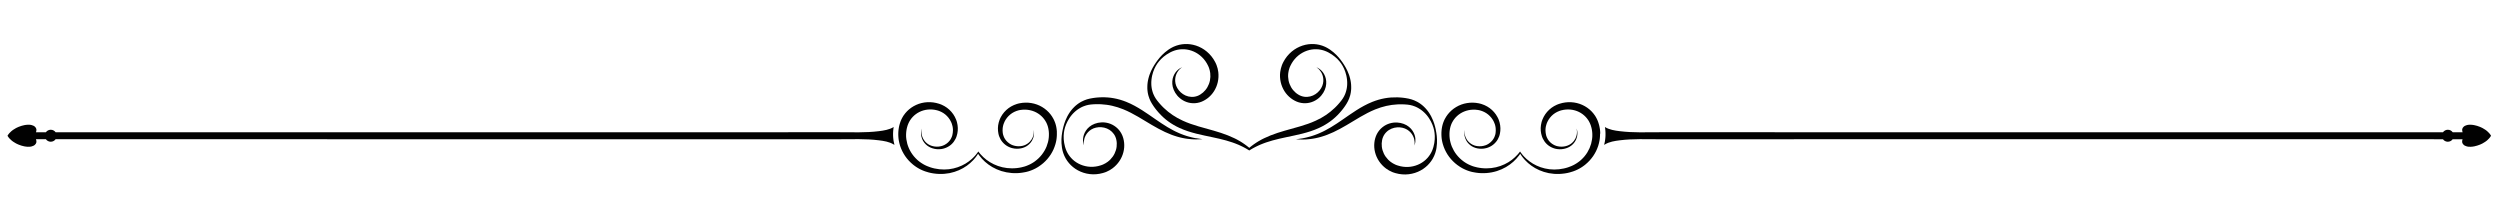
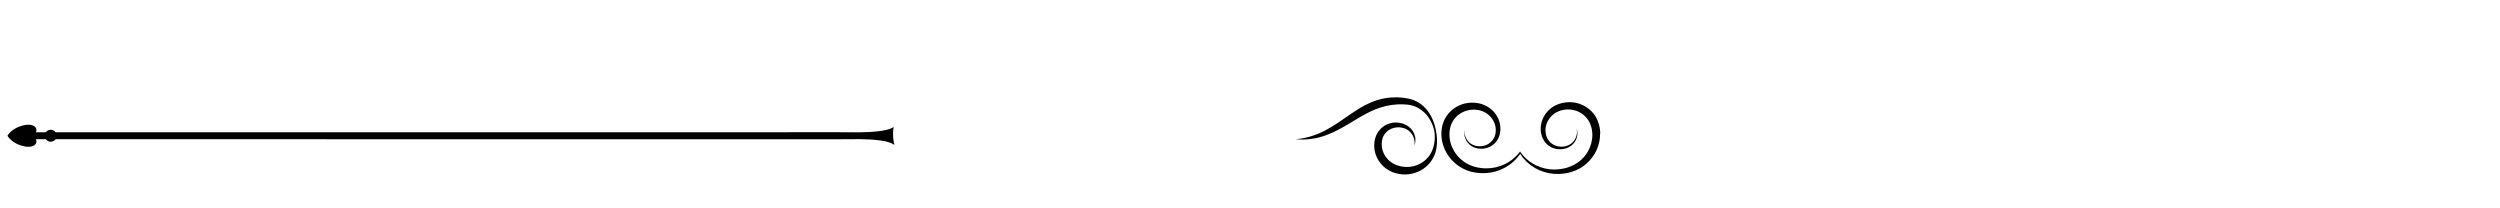
<svg xmlns="http://www.w3.org/2000/svg" id="Layer_1" viewBox="0 0 1200 100">
  <defs>
    <style>      .st0 {        fill: #010101;      }    </style>
  </defs>
-   <path class="st0" d="M574.03,66.36c-1.02-.19-2.26-.46-3.66-.87-.17-.05-.35-.11-.53-.16-.18-.06-.36-.11-.55-.17-.37-.12-.75-.25-1.14-.39-.39-.14-.78-.29-1.19-.45-.2-.08-.4-.17-.61-.25-.1-.04-.21-.09-.31-.13-.1-.05-.21-.09-.31-.14-.42-.18-.84-.38-1.27-.58-.21-.11-.43-.21-.65-.32-.22-.11-.44-.22-.66-.34-.88-.46-1.78-.96-2.7-1.51-1.84-1.1-3.75-2.38-5.77-3.77-2.01-1.39-4.13-2.9-6.45-4.37-1.16-.73-2.36-1.46-3.63-2.14-.63-.34-1.28-.67-1.95-.99-.67-.31-1.34-.62-2.04-.89-.98-.39-1.97-.74-2.97-1.03-1-.29-2.01-.53-3.02-.71-1.01-.19-2.01-.31-3-.38-.99-.08-1.98-.09-2.94-.07-.24,0-.48.02-.72.02-.24.02-.47.03-.71.05-.12,0-.24.02-.35.02-.12.01-.23.02-.35.03-.23.02-.47.05-.7.07-.23.03-.46.06-.69.09-.23.03-.45.06-.68.1-.45.08-.88.14-1.36.25-.93.18-1.81.48-2.65.82-.41.19-.83.36-1.21.57-.1.05-.19.1-.29.15-.1.05-.19.1-.29.16-.18.11-.37.23-.55.34-.09.06-.18.11-.27.17-.09.06-.17.12-.26.18-.17.12-.34.24-.51.37-.16.13-.32.26-.48.39-.08.06-.16.13-.24.19-.07.07-.15.14-.22.2-.15.14-.3.27-.44.41-.14.14-.28.28-.41.42-.07.07-.14.14-.2.21-.07.07-.13.14-.2.21-.13.14-.25.29-.37.43-.06.07-.12.14-.18.21-.06.07-.11.15-.17.22-.11.15-.22.29-.34.44-.06.07-.11.15-.16.22-.05.07-.1.15-.15.22-.1.15-.2.29-.3.44-.18.3-.37.59-.54.88-.08.15-.16.3-.24.44-.04.07-.08.15-.12.22-.04.07-.08.14-.11.22-.59,1.16-1.03,2.28-1.37,3.33-.33,1.04-.57,2.01-.75,2.86-.17.86-.36,1.83-.48,2.92-.11,1.09-.17,2.29-.1,3.59.03.65.1,1.32.21,2.02.01.09.02.17.04.26.02.09.03.17.05.26.03.18.07.35.1.53l.03.13.03.13c.02.09.04.18.07.27.05.18.09.37.15.55.06.18.11.37.17.55.07.18.13.37.2.55.06.19.15.37.22.55.08.18.15.37.25.55.34.74.77,1.46,1.26,2.16.5.7,1.07,1.38,1.71,2.01.65.63,1.37,1.22,2.15,1.75,1.57,1.05,3.41,1.86,5.4,2.29,1,.22,2.03.34,3.08.36,1.05.02,2.12-.07,3.18-.26.53-.1,1.06-.22,1.58-.37.26-.07.53-.16.8-.25.13-.04.26-.09.4-.14.13-.05.26-.1.4-.15,1.05-.43,2.05-1,2.98-1.68,1.32-.98,2.45-2.17,3.34-3.5.9-1.33,1.54-2.79,1.92-4.3.39-1.5.49-3.05.34-4.54-.07-.74-.22-1.47-.41-2.17-.09-.35-.21-.7-.35-1.05-.13-.35-.29-.68-.46-1.01-.67-1.3-1.61-2.41-2.68-3.26-1.07-.85-2.26-1.46-3.46-1.82-.6-.18-1.21-.3-1.8-.37-.6-.07-1.18-.09-1.75-.06-.57.03-1.12.1-1.65.21-.53.12-1.04.26-1.52.44-.98.36-1.85.86-2.56,1.45-.36.29-.68.6-.97.92-.29.32-.54.65-.76.99-.22.34-.41.67-.57,1-.16.33-.29.66-.39.98-.21.64-.32,1.24-.37,1.79-.05.54-.03,1.02.02,1.44.01.1.03.2.04.3.01.09.03.18.05.27.03.17.07.32.1.46.07.27.14.47.19.6.05.13.07.2.07.2,0,0-.01-.07-.03-.21-.02-.14-.05-.35-.07-.62,0-.14-.02-.29-.01-.46,0-.08,0-.17,0-.26,0-.09,0-.19.02-.28.03-.39.1-.84.22-1.33.13-.49.32-1.01.6-1.54.14-.27.3-.53.48-.8.18-.27.39-.53.62-.78.92-1.02,2.26-1.9,3.88-2.25.41-.1.84-.16,1.27-.2.44-.04.88-.04,1.33,0,.9.06,1.81.27,2.68.63.87.36,1.69.89,2.39,1.57.7.68,1.28,1.5,1.67,2.42.1.23.19.47.26.71.07.24.14.49.19.76.11.53.19,1.06.2,1.61.04,1.09-.08,2.21-.41,3.29-.32,1.08-.82,2.14-1.5,3.1-.68.96-1.51,1.83-2.48,2.54-.68.5-1.41.92-2.18,1.26l-.29.12c-.1.04-.19.08-.29.11-.2.07-.39.15-.59.2-.41.13-.82.24-1.23.34-.83.19-1.66.3-2.48.34-.83.04-1.65,0-2.45-.11-3.21-.43-6.09-2-8.02-4.16-.49-.54-.92-1.1-1.3-1.69-.1-.14-.18-.3-.27-.44-.09-.15-.18-.3-.25-.45-.08-.15-.16-.3-.23-.45-.07-.15-.14-.31-.21-.46-.07-.15-.13-.31-.19-.46-.03-.08-.06-.15-.09-.23l-.04-.12-.04-.12c-.05-.16-.1-.31-.15-.47-.03-.08-.05-.16-.08-.23-.03-.08-.04-.16-.07-.23-.17-.62-.31-1.24-.41-1.84-.2-1.2-.27-2.34-.24-3.39.03-1.04.16-1.99.33-2.82.18-.83.45-1.74.85-2.71.39-.97.92-1.98,1.59-3,.04-.06.08-.13.13-.19.04-.06.09-.13.13-.19.09-.13.18-.25.27-.38.19-.25.39-.5.59-.75.11-.12.21-.24.32-.36.05-.06.11-.12.16-.18.05-.06.11-.12.17-.18.12-.12.23-.24.35-.35.06-.06.12-.12.18-.18.06-.06.13-.11.19-.17.13-.11.25-.23.38-.34.06-.06.13-.11.2-.17.07-.05.13-.11.2-.16.14-.11.27-.22.41-.32.14-.1.29-.2.43-.3.07-.05.14-.1.22-.15.08-.05.15-.09.23-.14.15-.09.3-.19.45-.28.16-.09.31-.17.47-.26.08-.04.16-.09.24-.13.08-.05.16-.08.25-.12.16-.08.33-.15.5-.23.08-.04.17-.07.25-.1.09-.03.17-.07.26-.1.34-.14.7-.24,1.05-.36.72-.19,1.46-.36,2.23-.43.37-.05.8-.07,1.21-.1.21-.02.42-.02.63-.03.21,0,.42-.01.63-.02.21,0,.42,0,.64,0,.11,0,.21,0,.32,0,.11,0,.21,0,.32,0,.21,0,.43,0,.64.01.21.01.43.02.65.03.86.05,1.74.12,2.61.25.87.12,1.75.27,2.63.48.88.2,1.76.44,2.64.72.88.28,1.76.6,2.64.95.63.25,1.24.52,1.85.8.61.29,1.21.57,1.8.88,1.19.61,2.35,1.25,3.49,1.91,2.27,1.32,4.47,2.69,6.61,3.95,2.15,1.26,4.25,2.41,6.29,3.36,1.02.47,2.02.9,3,1.27.25.09.49.19.73.27.24.08.48.17.72.25.48.15.94.31,1.41.44.11.03.23.07.34.1.11.03.23.06.34.09.23.06.45.12.67.18.44.11.87.21,1.3.29.42.09.83.16,1.23.23.2.04.4.06.59.09.19.03.38.06.57.08,1.5.19,2.8.26,3.86.27,1.06,0,1.87-.03,2.42-.07.55-.04.84-.07.84-.07,0,0-.29-.03-.84-.1-.55-.07-1.35-.18-2.37-.36Z" />
-   <path class="st0" d="M507.31,63.48c-.01-.21-.02-.42-.04-.62-.02-.21-.04-.41-.06-.62-.01-.1-.02-.2-.03-.3,0-.1-.03-.2-.05-.3-.03-.2-.07-.4-.1-.6-.01-.1-.04-.2-.06-.3-.02-.1-.04-.2-.07-.3-.02-.1-.04-.2-.07-.3-.03-.1-.05-.2-.08-.29-.03-.1-.05-.19-.08-.29l-.04-.14-.05-.14c-.06-.19-.13-.38-.2-.57-.07-.19-.15-.38-.23-.57l-.06-.14s-.04-.09-.06-.14c-.04-.09-.09-.19-.13-.28-.04-.09-.09-.19-.13-.28-.05-.09-.1-.18-.15-.28-.39-.74-.85-1.47-1.39-2.15-1.07-1.36-2.44-2.57-4.01-3.51-1.57-.94-3.34-1.58-5.2-1.89-1.85-.31-3.78-.26-5.63.11-.23.05-.46.1-.69.16-.23.06-.47.13-.7.2-.46.15-.92.31-1.36.51-.89.39-1.73.87-2.51,1.44-.77.57-1.48,1.23-2.11,1.95-.63.72-1.16,1.51-1.61,2.34-.12.2-.21.42-.31.63-.05.1-.09.22-.14.32-.05.11-.09.22-.14.32-.17.44-.32.88-.43,1.33-.24.9-.38,1.82-.39,2.73-.02.91.07,1.81.25,2.68.04.22.1.44.16.65.03.11.07.22.1.32l.05.16.06.16c.15.42.34.82.55,1.21.05.1.11.19.16.29.05.1.12.18.17.28.11.19.25.36.37.53.07.09.13.17.2.25l.1.12.11.12c.07.08.14.16.21.24.07.08.15.15.22.23.07.08.15.15.23.22.08.07.15.14.23.21.16.13.32.27.48.39.16.13.33.24.5.35.08.06.17.11.26.16.09.05.17.11.26.15.09.05.18.09.26.14.09.05.18.09.27.13.18.09.36.16.54.24.09.04.18.07.27.1.09.03.18.07.27.1.18.06.37.12.55.16.74.19,1.47.29,2.19.3.72.01,1.41-.06,2.07-.19.33-.07.65-.15.96-.25.31-.1.61-.22.89-.35.29-.13.56-.28.81-.43.25-.16.5-.33.72-.51.45-.36.85-.74,1.18-1.15.66-.81,1.09-1.66,1.34-2.43.25-.78.33-1.47.34-2.03,0-.14,0-.27,0-.4,0-.12-.01-.24-.02-.35-.01-.11-.02-.2-.03-.3-.01-.09-.03-.17-.04-.24-.01-.07-.02-.14-.04-.19-.01-.05-.02-.1-.03-.14-.02-.07-.02-.11-.02-.11,0,0,0,.04.01.11,0,.04.01.08.02.14,0,.06.01.12.02.19,0,.07,0,.15.02.24,0,.09,0,.19,0,.29,0,.11,0,.22,0,.34,0,.12-.02.25-.03.39-.06.54-.21,1.21-.51,1.92-.31.71-.78,1.46-1.46,2.15-.34.34-.73.66-1.17.95-.22.14-.45.27-.69.4-.24.12-.49.23-.76.32-.26.1-.53.17-.81.24-.28.06-.57.11-.87.14-.59.07-1.21.08-1.83.01-.62-.06-1.25-.2-1.86-.41-.15-.05-.3-.11-.45-.17-.08-.03-.15-.07-.22-.1-.07-.04-.15-.07-.22-.11-.15-.08-.29-.15-.43-.24-.07-.04-.14-.08-.21-.13-.07-.05-.14-.09-.21-.14-1.1-.74-2.04-1.8-2.6-3.06-.14-.32-.26-.64-.35-.98l-.04-.13-.03-.13c-.02-.08-.04-.17-.06-.26-.02-.09-.03-.17-.05-.26,0-.04-.02-.09-.02-.13l-.02-.13c-.1-.72-.11-1.45-.04-2.17,0-.09.02-.18.03-.27l.04-.27.05-.27c.02-.09.03-.18.05-.27.04-.18.08-.36.13-.54l.08-.27c.03-.09.06-.18.09-.26.12-.35.26-.69.42-1.03.04-.08.08-.17.13-.25.04-.08.08-.17.13-.25.09-.16.18-.33.28-.48.4-.63.86-1.22,1.38-1.75.53-.53,1.11-1,1.73-1.41.63-.4,1.29-.73,1.99-.99.34-.13.7-.23,1.05-.33.18-.04.36-.08.54-.12.19-.03.37-.06.56-.09,1.49-.22,2.99-.17,4.41.13,1.42.3,2.75.85,3.9,1.59,1.16.74,2.14,1.67,2.91,2.69.39.51.72,1.05,1,1.59.04.07.07.14.11.2.03.07.06.14.09.21.03.07.06.14.09.21.02.03.03.07.05.1l.04.11c.06.14.11.28.17.42.05.14.09.28.14.42l.04.1.03.11c.02.07.04.14.06.22.02.07.04.14.06.22.02.07.03.15.05.22.02.07.03.15.05.22.02.07.04.15.05.23.03.16.05.31.08.47.01.08.03.16.04.24,0,.08.02.16.03.24.02.16.04.32.06.48.01.16.02.33.03.49,0,.08.02.16.02.25,0,.08,0,.17,0,.25,0,.17.01.33,0,.5,0,.17,0,.34-.01.51,0,.17-.02.34-.03.51,0,.09-.01.17-.02.26v.13s-.02.09-.03.13c-.02.17-.04.34-.06.52,0,.09-.03.17-.04.26l-.05.26c-.01.09-.03.17-.04.26-.02.09-.04.17-.06.26-.04.17-.08.34-.12.52-.18.69-.4,1.38-.67,2.06-.28.68-.61,1.34-.98,1.99-.38.65-.81,1.27-1.27,1.88-.47.6-.99,1.17-1.54,1.71-.56.54-1.16,1.03-1.78,1.5l-.48.34c-.08.06-.16.11-.25.16l-.25.16c-.08.05-.16.11-.25.16l-.25.14-.26.15c-.09.05-.17.1-.26.14l-.52.27c-.09.05-.18.08-.27.12l-.54.24-.27.11-.27.11c-.09.03-.18.08-.27.11-.19.06-.37.13-.56.19l-.14.05-.14.04-.28.08c-.37.12-.77.2-1.15.29-.1.02-.19.05-.29.07l-.29.05c-.19.04-.39.07-.58.11-.1.02-.2.03-.29.04l-.29.04c-.2.03-.39.06-.59.08-.78.08-1.57.13-2.34.12-1.55,0-3.09-.18-4.55-.52-1.46-.34-2.84-.83-4.12-1.44-1.28-.61-2.44-1.33-3.48-2.11-1.04-.79-1.94-1.64-2.71-2.5-.1-.11-.19-.21-.29-.32-.09-.11-.18-.22-.27-.33-.09-.11-.18-.22-.26-.32-.04-.05-.09-.1-.13-.16,0,0,0,0,0,0-.04-.05-.08-.11-.12-.16-.06-.08-.11-.16-.17-.23-.14.21-.29.42-.45.64-.17.23-.34.46-.53.69-.16.19-.32.38-.48.58-.17.19-.35.38-.53.58-.05.05-.09.1-.14.15s-.1.1-.15.14c-.1.1-.2.19-.3.29-.1.1-.2.2-.3.3-.11.09-.21.19-.32.29-.87.77-1.86,1.52-2.98,2.18-1.12.67-2.36,1.25-3.69,1.71-1.34.46-2.77.8-4.25.97-1.49.17-3.03.18-4.58.01-.77-.08-1.55-.22-2.32-.38-.19-.04-.38-.1-.57-.14l-.29-.07c-.1-.03-.19-.05-.29-.08-.19-.06-.38-.12-.57-.17l-.28-.09c-.1-.03-.19-.07-.28-.1-.37-.14-.75-.26-1.11-.42l-.27-.11-.14-.06-.13-.06c-.18-.08-.35-.17-.53-.25-.09-.04-.17-.09-.26-.13l-.26-.14-.26-.14-.25-.15-.25-.15c-.08-.05-.17-.1-.25-.15l-.49-.32c-.08-.05-.16-.11-.24-.17l-.24-.17-.24-.17c-.08-.06-.15-.12-.23-.18l-.23-.18c-.07-.06-.15-.12-.23-.19l-.44-.39c-.57-.53-1.11-1.09-1.6-1.68-.49-.6-.94-1.22-1.34-1.87-.4-.65-.75-1.32-1.05-2.01-.3-.69-.55-1.39-.75-2.09-.19-.71-.34-1.41-.44-2.12-.02-.18-.04-.35-.06-.53,0-.09-.02-.18-.03-.26,0-.09-.01-.18-.02-.26,0-.09-.01-.17-.02-.26,0-.09-.01-.17-.01-.26,0-.17,0-.35,0-.52,0-.04,0-.09,0-.13v-.13c0-.09.01-.17.01-.26,0-.17,0-.34.03-.51.01-.17.03-.34.04-.5.02-.17.04-.33.07-.5.01-.08.02-.17.03-.25.01-.08.03-.16.04-.24.03-.16.06-.32.09-.48.03-.16.08-.32.11-.47.02-.08.04-.16.06-.24.02-.08.04-.15.07-.23.04-.15.09-.31.13-.46.02-.08.05-.15.07-.22.03-.07.05-.14.08-.22.03-.07.05-.14.08-.21.03-.07.06-.14.09-.21.03-.07.06-.14.08-.21l.04-.1.05-.1c.06-.13.12-.27.19-.4.07-.13.14-.26.21-.4l.05-.1s.04-.06.06-.1c.04-.06.08-.13.12-.2.04-.07.08-.13.12-.2.04-.06.09-.13.13-.19.34-.51.72-1.01,1.17-1.47.88-.93,1.96-1.74,3.19-2.35,1.23-.61,2.61-1.01,4.06-1.15,1.44-.14,2.94-.02,4.4.36.18.05.36.1.54.16.17.06.35.12.52.18.34.13.68.27,1.01.44.66.33,1.29.73,1.86,1.2.58.47,1.1,1.01,1.56,1.59.47.58.86,1.23,1.18,1.9.09.17.15.34.23.51.04.08.07.17.1.26.03.09.07.17.1.26.12.35.23.71.3,1.07.02.09.04.18.06.27l.05.27c.04.18.05.36.07.55.01.09.02.18.02.27l.02.27v.27c0,.09.01.18,0,.27-.01.73-.11,1.46-.28,2.16l-.03.13s-.02.08-.04.13c-.03.08-.05.17-.08.25-.03.08-.06.16-.09.25l-.04.12-.05.12c-.13.32-.29.63-.46.93-.7,1.19-1.75,2.14-2.93,2.75-.07.04-.15.07-.22.11-.07.04-.15.07-.23.1-.15.07-.3.13-.46.19-.08.03-.16.05-.23.08-.08.02-.15.05-.23.07-.16.04-.31.09-.47.12-.63.15-1.27.21-1.89.2-.62,0-1.23-.08-1.82-.22-.29-.07-.58-.15-.85-.24-.27-.1-.53-.2-.78-.33-.25-.12-.49-.26-.72-.4-.22-.15-.44-.3-.64-.47-.4-.33-.75-.69-1.05-1.07-.6-.76-.98-1.56-1.21-2.3-.22-.74-.29-1.41-.3-1.96,0-.14,0-.27.01-.39.01-.12.02-.24.03-.34.01-.11.03-.2.04-.29.02-.09.03-.17.04-.24.01-.07.03-.13.04-.19.01-.05.02-.1.03-.13.02-.06.02-.1.03-.11,0,0-.02.04-.04.1-.01.04-.03.08-.05.13-.02.05-.04.11-.06.18-.02.07-.04.15-.07.24-.02.09-.04.19-.07.29-.02.11-.04.22-.06.34-.02.12-.03.25-.05.39-.05.56-.05,1.26.12,2.06.17.79.49,1.69,1.07,2.56.29.44.63.87,1.05,1.27.2.2.43.4.66.58.24.18.49.36.76.52.27.17.55.31.85.45.3.13.61.25.93.35.64.21,1.32.35,2.03.42.71.07,1.46.05,2.21-.05.19-.02.38-.06.57-.1.09-.02.19-.04.28-.06.09-.02.19-.04.28-.07.19-.06.38-.11.56-.18.09-.03.19-.06.28-.1.09-.04.19-.08.28-.11.09-.04.18-.08.28-.12.09-.04.19-.08.28-.13.18-.09.36-.19.54-.29.18-.1.35-.22.53-.33.09-.06.17-.12.26-.18.08-.06.17-.12.25-.19.08-.07.16-.13.25-.2.08-.07.16-.14.24-.21l.12-.11.11-.11c.08-.08.15-.15.23-.23.14-.16.29-.32.43-.49.07-.09.14-.17.2-.26.06-.09.13-.18.19-.27.25-.36.48-.74.68-1.14l.08-.15.07-.15c.04-.1.09-.2.14-.31.08-.21.17-.42.23-.63.28-.84.47-1.73.55-2.63.08-.91.05-1.84-.09-2.75-.06-.46-.17-.92-.28-1.37-.03-.11-.07-.22-.1-.34-.04-.11-.06-.23-.11-.34-.08-.22-.15-.45-.24-.66-.35-.87-.79-1.72-1.34-2.51-.54-.78-1.17-1.51-1.88-2.17-.71-.65-1.49-1.23-2.33-1.71-.42-.24-.85-.46-1.29-.65-.22-.1-.45-.18-.67-.27-.22-.08-.45-.15-.67-.23-1.8-.58-3.71-.84-5.58-.74-1.87.1-3.71.54-5.37,1.3-1.66.75-3.15,1.8-4.37,3.04-.61.62-1.15,1.29-1.62,1.98-.06.09-.12.17-.18.26-.05.09-.11.18-.16.27-.05.09-.11.18-.16.27-.03.04-.05.09-.08.13l-.07.14c-.1.18-.19.36-.29.54-.09.18-.17.37-.26.55l-.06.14-.06.14c-.04.09-.08.19-.11.28-.04.09-.08.19-.11.28-.03.1-.07.19-.1.29-.03.1-.07.19-.1.29-.03.1-.07.2-.09.29-.05.19-.11.39-.17.58-.03.1-.06.2-.08.29-.02.1-.05.2-.07.3-.04.2-.09.4-.13.6-.03.2-.07.41-.1.62-.02.1-.04.21-.05.31-.01.1-.02.21-.04.31-.02.21-.05.42-.07.63-.01.21-.03.43-.04.64-.02.21-.02.43-.02.64,0,.11,0,.22,0,.32v.16c0,.05,0,.11,0,.16,0,.22.02.43.03.65,0,.11.01.22.02.33,0,.11.02.22.03.33.01.11.02.22.03.33.01.11.03.22.04.33.03.22.06.44.1.66.15.87.37,1.75.64,2.61.29.86.63,1.7,1.03,2.52.41.82.88,1.61,1.39,2.37.52.76,1.1,1.48,1.73,2.16.63.68,1.31,1.31,2.02,1.9l.55.43c.09.07.19.14.28.2l.28.2c.09.07.19.13.28.2l.29.19.29.19c.1.06.19.13.3.18l.6.35c.1.06.2.11.3.16l.31.16.31.16.31.14.31.14c.11.05.21.1.32.14.21.08.43.17.64.25l.16.06.16.06.32.11c.43.16.86.27,1.29.39.11.03.21.06.32.09l.33.08c.22.05.43.1.65.15.11.03.22.04.33.06l.33.06c.22.04.43.08.65.11.87.12,1.74.22,2.61.24,1.73.06,3.43-.08,5.04-.39,1.61-.32,3.13-.81,4.53-1.42,1.4-.61,2.66-1.35,3.79-2.15,1.12-.8,2.1-1.68,2.93-2.56.1-.11.21-.22.31-.33.1-.11.19-.22.29-.34.09-.11.19-.22.28-.33.05-.05.09-.11.14-.16.04-.06.09-.11.13-.17.17-.22.34-.44.5-.65.15-.22.3-.43.44-.65.12-.19.24-.37.35-.55.05.08.11.16.16.24.08.12.17.24.25.37.09.12.18.24.27.36.73.97,1.6,1.95,2.63,2.87,1.03.92,2.2,1.8,3.52,2.56,1.32.76,2.78,1.42,4.34,1.91,1.57.49,3.24.81,4.96.95.86.07,1.74.08,2.62.05.22,0,.44-.03.66-.04l.33-.02c.11,0,.22-.01.33-.03.22-.03.44-.05.66-.08l.33-.04c.11-.01.22-.03.33-.05.44-.08.88-.14,1.33-.24l.33-.07.17-.04.17-.04c.22-.06.44-.12.66-.18.11-.03.22-.07.33-.1l.33-.11.33-.11.32-.12.32-.12c.11-.04.22-.08.32-.13l.63-.28c.11-.04.21-.1.31-.15l.31-.15.31-.15c.1-.05.2-.11.3-.17l.3-.17c.1-.06.2-.11.3-.17l.59-.37c.78-.51,1.52-1.06,2.22-1.66.7-.61,1.35-1.26,1.96-1.96.6-.7,1.15-1.44,1.65-2.2.49-.77.92-1.57,1.3-2.39.37-.83.68-1.67.93-2.52.06-.21.11-.43.17-.64.03-.11.06-.21.08-.32.02-.11.04-.22.07-.32.02-.11.04-.22.07-.32.02-.11.05-.21.06-.32.03-.22.07-.43.1-.65,0-.05.02-.11.02-.16l.02-.16c.01-.11.02-.22.03-.32.02-.21.05-.43.05-.64,0-.21.02-.43.03-.64,0-.21,0-.42,0-.64,0-.11,0-.21,0-.32,0-.11-.01-.21-.02-.31Z" />
  <path class="st0" d="M428.95,67.83c-.02-.16-.05-.31-.07-.47,0-.07-.03-.24-.03-.24v-.02s0-.06-.01-.08c-.01-.09-.03-.19-.04-.32l-.04-.37c0-.1-.02-.21-.03-.31v-.02c-.01-.12-.03-.27-.03-.44l-.03-.66v-.05c0-.05,0-.11,0-.16v-.65c0-.2,0-.43.03-.69l.04-.65v-.03c.02-.18.04-.35.06-.5,0-.06.01-.13.02-.19l.04-.35c.02-.12.03-.23.05-.31,0-.03,0-.05.01-.07v-.04s.05-.24.05-.24c-2.14,1.31-4.71,1.69-7.16,2-6.36.79-12.81.5-19.21.5-74.46.05-321.97.02-375.91.01-.52-.73-1.37-1.2-2.33-1.2s-1.81.47-2.33,1.2c-2.2,0-3.8,0-4.76,0,.07-.19.12-.38.15-.57.01-.08.03-.16.03-.24,0-.08.02-.16.02-.25v-.19s0-.05,0-.07c0-.05,0-.09-.02-.14l-.03-.14c-.09-.37-.31-.74-.68-1.07-.04-.04-.1-.08-.15-.12l-.08-.06s-.06-.04-.08-.06c-.06-.04-.11-.08-.17-.11-.06-.03-.12-.07-.19-.1-.26-.13-.55-.24-.87-.32-.08-.02-.16-.04-.24-.05l-.12-.03-.12-.02c-.08-.01-.17-.02-.24-.03-.08,0-.15-.02-.23-.02-.31-.03-.61-.03-.9-.02-.59.02-1.15.1-1.67.2-.94.19-1.79.46-2.58.77-.09.04-.19.08-.28.11-.22.09-.43.19-.64.29-.04.02-.07.04-.11.05-.07.03-.13.07-.2.1l-.3.16c-.4.22-.78.45-1.13.69l-.13.09s-.09.06-.13.09l-.26.19c-.06.05-.13.1-.2.16-.1.08-.19.15-.28.23-.31.27-.59.54-.86.83l-.19.22-.18.22s-.06.07-.09.11l-.08.11c-.05.08-.11.15-.16.23l-.15.23-.04.06-.03.06-.05.09.05.09.03.06.04.06.15.23c.05.08.11.15.16.23l.08.11s.06.07.09.11l.18.22.19.22c.26.29.54.56.86.83.09.08.19.16.28.23.07.05.13.1.2.16l.26.19s.08.06.13.09l.13.09c.35.24.73.47,1.13.69l.3.16c.07.03.13.07.2.1.04.02.07.04.11.05.21.1.42.2.64.29.09.04.19.08.28.11.79.32,1.64.59,2.58.77.53.1,1.08.18,1.67.2.29,0,.6,0,.9-.02.08,0,.15-.01.23-.02.08,0,.16-.02.24-.03l.12-.02.12-.03c.08-.02.16-.03.24-.05.32-.08.61-.19.87-.32.06-.03.13-.07.19-.1.06-.04.12-.07.17-.11.03-.02.06-.04.08-.06l.08-.06c.05-.04.1-.08.15-.12.37-.33.59-.7.68-1.07l.03-.14s.01-.09.02-.14c0-.02,0-.05,0-.07v-.19c0-.08,0-.17-.02-.25,0-.08-.02-.16-.03-.25-.03-.19-.09-.39-.15-.57.95,0,2.56,0,4.76,0,.52.73,1.37,1.2,2.33,1.2s1.81-.47,2.33-1.2c53.94,0,301.45-.04,375.91.01,6.4,0,12.85-.29,19.21.5,2.46.31,5.03.69,7.18,2.01.03.02.19.11.34.19-.14-.55-.26-1.11-.36-1.66v-.05ZM16.23,65.17s0,0,0-.01c0,0,0,0,0-.01v.02Z" />
-   <path class="st0" d="M629.1,62.99c.68-.22,1.37-.47,2.05-.74.68-.27,1.37-.55,2.05-.87.96-.44,1.89-.92,2.79-1.45.9-.53,1.76-1.1,2.59-1.7.83-.6,1.6-1.25,2.34-1.92.74-.67,1.43-1.37,2.07-2.09.16-.18.32-.36.48-.54.15-.18.3-.37.46-.55.08-.09.15-.18.23-.27.07-.09.14-.19.22-.28.14-.19.29-.37.43-.55.14-.19.27-.37.41-.56.13-.19.27-.37.4-.56.25-.38.51-.74.75-1.16.51-.8.89-1.65,1.23-2.48.15-.43.31-.84.42-1.27.03-.11.06-.21.09-.32.03-.11.06-.21.08-.32.04-.21.09-.42.13-.63.02-.11.05-.21.06-.31.01-.1.03-.21.04-.31.03-.21.06-.42.08-.62.02-.21.03-.41.05-.62,0-.1.02-.2.02-.3,0-.1,0-.2,0-.3,0-.2,0-.4,0-.6,0-.2-.02-.4-.02-.59,0-.1,0-.19-.01-.29,0-.1,0-.19-.02-.29-.02-.19-.04-.38-.06-.57,0-.09-.02-.19-.03-.28-.02-.09-.03-.18-.04-.28-.03-.18-.06-.36-.09-.54-.01-.09-.03-.18-.05-.27-.02-.09-.04-.18-.06-.26-.04-.17-.07-.35-.11-.52-.09-.34-.18-.67-.27-1-.05-.16-.1-.32-.15-.48-.03-.08-.05-.16-.08-.24-.02-.08-.05-.16-.08-.23-.44-1.23-.95-2.32-1.48-3.28-.53-.96-1.07-1.79-1.56-2.52-.51-.72-1.09-1.52-1.8-2.36-.71-.83-1.55-1.7-2.54-2.54-.49-.42-1.03-.84-1.61-1.24-.07-.05-.14-.1-.22-.15-.08-.05-.15-.1-.23-.14-.15-.1-.3-.19-.46-.29l-.12-.07-.12-.07c-.08-.05-.16-.09-.24-.14-.16-.09-.33-.19-.5-.27-.17-.09-.34-.17-.52-.26-.18-.08-.36-.16-.54-.23-.18-.08-.37-.15-.55-.22-.19-.07-.37-.14-.57-.2-.77-.26-1.59-.44-2.44-.57-.85-.12-1.73-.17-2.64-.14-.9.04-1.83.15-2.75.36-1.84.42-3.69,1.2-5.38,2.35-.84.58-1.64,1.24-2.38,2-.74.75-1.41,1.59-2,2.49-.29.45-.57.92-.82,1.4-.13.24-.25.5-.37.75-.06.13-.11.26-.17.39-.05.13-.11.26-.16.39-.4,1.06-.68,2.18-.83,3.32-.2,1.63-.11,3.28.25,4.84.35,1.56.97,3.04,1.8,4.35.83,1.32,1.88,2.45,3.06,3.36.59.46,1.22.85,1.86,1.19.32.17.66.33,1,.47.34.14.69.26,1.04.36,1.41.4,2.86.49,4.21.3,1.35-.19,2.61-.64,3.7-1.27.54-.31,1.05-.67,1.51-1.05.46-.38.88-.8,1.25-1.23.37-.44.7-.89.98-1.35.28-.46.52-.93.72-1.4.41-.96.64-1.93.7-2.86.03-.46.03-.91,0-1.34-.04-.43-.1-.84-.19-1.23-.09-.39-.21-.76-.34-1.1-.14-.34-.28-.67-.44-.96-.32-.59-.68-1.09-1.05-1.49-.36-.41-.73-.72-1.05-.97-.08-.06-.16-.12-.24-.17-.08-.06-.16-.1-.23-.15-.14-.1-.28-.17-.4-.24-.25-.13-.44-.22-.57-.28-.11-.05-.18-.08-.19-.08.01.01.07.05.17.12.12.08.28.21.5.38.1.09.22.18.34.3.06.06.13.12.19.18.06.07.13.13.2.21.26.29.54.65.81,1.08.27.43.51.93.71,1.49.1.28.18.59.25.9.07.32.11.65.14.99.11,1.37-.17,2.94-1.03,4.37-.21.36-.46.72-.73,1.06-.27.34-.58.66-.91.97-.66.61-1.44,1.13-2.3,1.51-.86.38-1.81.61-2.78.66-.97.05-1.97-.1-2.91-.45-.24-.09-.47-.19-.7-.3-.23-.11-.45-.23-.68-.38-.46-.28-.9-.59-1.31-.96-.82-.72-1.55-1.58-2.11-2.56-.56-.98-.99-2.07-1.22-3.22-.23-1.15-.29-2.35-.14-3.55.11-.84.3-1.66.58-2.45l.11-.29c.04-.1.07-.2.12-.29.09-.19.16-.38.26-.57.18-.39.39-.76.6-1.13.43-.73.92-1.41,1.46-2.04.54-.63,1.13-1.2,1.76-1.71,2.52-2.04,5.64-3.05,8.53-2.97.72.01,1.43.08,2.12.22.17.03.34.07.51.11.17.04.34.07.5.13.16.05.33.1.49.14.16.06.32.11.48.17.16.05.31.12.47.18.08.03.15.06.23.09l.11.05s.07.04.11.05c.15.07.3.14.45.21.07.04.15.07.22.11.07.03.14.08.21.11.57.3,1.11.62,1.62.96,1.01.68,1.88,1.42,2.63,2.15.74.74,1.33,1.49,1.82,2.18.48.7.95,1.52,1.39,2.48.43.95.81,2.03,1.08,3.22.02.07.03.15.05.22.01.07.03.15.04.23.03.15.06.3.09.46.05.31.09.63.14.94.01.16.03.32.04.48,0,.08.01.16.02.25s.02.16.02.25c0,.16,0,.33.02.5,0,.08,0,.17,0,.25,0,.08,0,.17,0,.25,0,.17,0,.34-.01.51,0,.09,0,.17-.01.26,0,.09-.01.17-.02.26-.02.17-.02.35-.05.52-.02.17-.05.35-.07.52-.01.09-.03.17-.04.26-.02.09-.04.17-.05.26-.03.17-.07.35-.11.52-.04.17-.09.35-.14.52-.02.09-.05.17-.07.26-.02.09-.06.17-.08.26-.06.17-.12.34-.17.52-.03.09-.07.17-.1.26-.03.08-.07.17-.1.26-.13.34-.31.67-.47,1.01-.36.66-.74,1.31-1.23,1.92-.22.3-.5.63-.76.95-.13.16-.27.32-.41.48-.14.16-.28.32-.42.48-.14.15-.29.31-.43.47-.07.08-.14.16-.22.23-.08.08-.15.15-.22.23-.15.15-.3.31-.45.46-.15.15-.31.3-.47.45-.63.59-1.28,1.18-1.97,1.73-.69.55-1.4,1.09-2.16,1.59-.75.5-1.53.98-2.33,1.43-.81.45-1.65.87-2.51,1.26-.61.28-1.23.54-1.85.8-.63.25-1.25.49-1.88.71-1.26.45-2.52.85-3.78,1.22-2.52.75-5.03,1.39-7.42,2.09-2.39.69-4.67,1.43-6.76,2.26-1.04.42-2.04.85-2.99,1.31-.23.12-.47.23-.7.34-.23.12-.45.24-.68.35-.44.24-.87.48-1.28.72-.1.06-.21.12-.31.18-.1.06-.2.12-.3.19-.2.12-.4.24-.59.37-.38.25-.75.49-1.1.74-.36.24-.69.49-1.01.74-.16.12-.32.25-.47.37-.15.12-.3.24-.45.36-.12.1-.24.2-.36.3-.12-.1-.24-.2-.36-.3-.15-.12-.3-.24-.45-.36-.15-.12-.31-.25-.47-.37-.32-.24-.66-.49-1.01-.74-.35-.25-.72-.49-1.1-.74-.19-.12-.39-.24-.59-.37-.1-.06-.2-.12-.3-.19-.1-.06-.2-.12-.31-.18-.41-.25-.84-.48-1.28-.72-.22-.12-.45-.23-.68-.35-.23-.12-.46-.23-.7-.34-.94-.46-1.94-.89-2.99-1.31-2.09-.83-4.37-1.57-6.76-2.26-2.39-.69-4.89-1.34-7.42-2.09-1.26-.37-2.53-.77-3.79-1.22-.63-.22-1.25-.46-1.88-.71-.62-.25-1.24-.51-1.85-.8-.86-.4-1.7-.81-2.5-1.26-.81-.45-1.59-.93-2.34-1.43-.75-.5-1.47-1.03-2.16-1.59-.69-.55-1.35-1.13-1.97-1.73-.16-.15-.31-.3-.47-.45-.15-.15-.3-.31-.45-.46-.08-.08-.15-.15-.22-.23-.07-.08-.15-.16-.22-.23-.15-.16-.29-.31-.43-.47-.14-.16-.28-.32-.42-.48-.14-.16-.28-.31-.41-.48-.26-.32-.55-.65-.76-.95-.48-.6-.87-1.26-1.23-1.92-.16-.34-.34-.67-.47-1.01-.03-.09-.07-.17-.11-.26-.03-.09-.07-.17-.1-.26-.06-.17-.12-.35-.17-.52-.03-.09-.06-.17-.08-.26-.02-.09-.05-.17-.07-.26-.05-.17-.1-.35-.14-.52-.04-.18-.07-.35-.11-.52-.02-.09-.04-.17-.05-.26-.01-.09-.03-.17-.04-.26-.02-.17-.05-.35-.07-.52-.02-.17-.03-.35-.05-.52,0-.09-.01-.17-.02-.26,0-.09-.01-.17-.01-.26,0-.17,0-.34-.01-.51,0-.08,0-.17,0-.25,0-.08,0-.17,0-.25,0-.17.01-.33.02-.5,0-.08,0-.16.02-.25s.01-.16.02-.25c.01-.16.03-.32.04-.48.05-.32.09-.64.14-.94.03-.15.06-.31.09-.46.02-.08.03-.15.04-.23.01-.08.03-.15.05-.22.27-1.18.65-2.27,1.08-3.22.43-.95.91-1.78,1.39-2.48.49-.69,1.09-1.43,1.82-2.18.74-.74,1.61-1.48,2.63-2.15.5-.34,1.05-.66,1.62-.96.07-.04.14-.08.21-.11.07-.04.15-.07.22-.11.15-.07.3-.14.45-.21.04-.02.07-.04.11-.05l.11-.05c.08-.03.15-.06.23-.09.15-.06.31-.13.47-.18.16-.06.32-.11.48-.17.16-.05.33-.09.49-.14.16-.05.33-.09.5-.13.17-.04.34-.08.51-.11.68-.14,1.39-.21,2.12-.22,2.89-.08,6.02.92,8.53,2.97.63.51,1.22,1.08,1.76,1.71.54.63,1.03,1.31,1.46,2.04.21.37.42.74.6,1.13.1.19.17.38.26.57.04.09.08.19.12.29l.11.29c.28.79.47,1.61.58,2.45.14,1.2.09,2.4-.14,3.55-.23,1.15-.66,2.24-1.22,3.22-.56.98-1.29,1.84-2.11,2.56-.41.36-.85.67-1.31.96-.23.15-.45.27-.68.38-.23.11-.46.21-.7.3-.94.35-1.94.5-2.91.45-.97-.05-1.92-.28-2.78-.66-.86-.38-1.64-.9-2.3-1.51-.33-.31-.63-.63-.91-.97-.27-.34-.52-.7-.73-1.06-.85-1.42-1.13-3-1.03-4.37.03-.34.07-.67.14-.99.07-.31.15-.62.25-.9.19-.57.44-1.07.71-1.49.26-.43.55-.78.81-1.08.07-.07.13-.14.2-.21.06-.07.13-.12.19-.18.12-.12.24-.21.34-.3.21-.17.38-.3.5-.38.1-.07.16-.11.17-.12-.01,0-.08.03-.19.08-.13.05-.32.15-.57.28-.12.07-.26.14-.4.24-.07.05-.15.09-.23.15-.08.06-.16.11-.24.17-.33.25-.69.57-1.05.97-.36.41-.73.9-1.05,1.49-.16.29-.31.62-.44.96-.13.34-.24.71-.34,1.1-.09.39-.15.8-.19,1.23-.04.43-.04.88,0,1.34.06.92.29,1.9.7,2.86.2.47.44.94.72,1.4.28.46.61.91.98,1.35.37.44.79.85,1.25,1.23.46.38.96.74,1.51,1.05,1.09.63,2.34,1.08,3.7,1.27,1.35.19,2.8.11,4.21-.3.35-.1.7-.22,1.04-.36.34-.14.69-.3,1-.47.64-.34,1.27-.73,1.86-1.19,1.18-.91,2.24-2.05,3.06-3.36.83-1.31,1.45-2.78,1.8-4.35.35-1.56.44-3.2.25-4.84-.14-1.15-.42-2.27-.83-3.32-.05-.13-.11-.26-.16-.39-.06-.13-.11-.26-.17-.39-.12-.25-.24-.51-.37-.75-.25-.48-.53-.95-.82-1.4-.59-.9-1.26-1.74-2-2.49-.74-.75-1.54-1.42-2.38-2-1.68-1.15-3.53-1.94-5.38-2.35-.92-.21-1.84-.33-2.75-.36-.9-.03-1.79.02-2.64.14-.85.12-1.67.31-2.44.57-.19.06-.38.13-.57.2-.19.07-.37.13-.55.22-.18.08-.36.16-.54.23-.17.09-.34.17-.52.26-.17.08-.33.18-.5.27-.08.05-.16.09-.24.14l-.12.07-.12.07c-.15.1-.31.19-.46.29-.08.05-.15.1-.22.14-.08.05-.15.1-.22.15-.58.4-1.11.81-1.61,1.24-.99.85-1.83,1.71-2.54,2.54-.71.84-1.29,1.64-1.8,2.36-.5.73-1.03,1.56-1.56,2.52-.53.96-1.04,2.05-1.48,3.28-.03.08-.06.15-.08.23-.03.08-.05.16-.08.24-.05.16-.1.32-.15.48-.09.32-.18.66-.27,1-.04.17-.07.35-.11.52-.02.09-.04.18-.06.26-.02.09-.04.18-.05.27-.03.18-.06.36-.09.54-.01.09-.03.18-.04.28,0,.09-.02.19-.03.28-.02.19-.04.38-.06.57-.01.1-.02.19-.02.29,0,.1,0,.19-.01.29,0,.19-.02.39-.02.59,0,.2,0,.4,0,.6,0,.1,0,.2,0,.3,0,.1.02.2.02.3.02.2.03.41.05.62.02.21.06.41.08.62.02.1.03.21.04.31.01.11.04.21.06.31.04.21.09.42.13.63.02.11.05.21.08.32.03.11.06.21.09.32.11.43.27.85.42,1.27.33.84.72,1.69,1.23,2.48.25.42.5.78.75,1.16.12.19.26.37.4.56.14.19.27.37.41.56.14.18.28.37.43.55.07.09.14.18.22.28.08.09.15.18.23.27.15.18.3.37.46.55.16.18.32.36.48.54.65.71,1.33,1.42,2.07,2.09.74.67,1.51,1.32,2.34,1.92.82.6,1.69,1.18,2.59,1.7.9.53,1.83,1.01,2.79,1.45.68.32,1.37.6,2.05.87.69.26,1.37.51,2.05.74,1.37.45,2.72.83,4.05,1.17,2.66.67,5.21,1.17,7.6,1.68,2.4.5,4.64,1.01,6.7,1.59,1.03.29,2.02.6,2.96.92.23.08.47.16.7.25.23.08.45.17.68.25.44.17.88.34,1.3.52.11.04.21.09.31.13.1.05.2.09.31.14.2.09.41.18.6.27.39.19.78.36,1.14.55.37.18.72.37,1.07.56.17.09.34.19.5.28.16.09.33.18.48.28.05.03.1.06.15.09.32.19.62.38.91.56.29-.18.6-.37.91-.56.05-.03.1-.06.15-.09.16-.09.32-.18.48-.28.16-.09.33-.19.5-.28.34-.18.69-.38,1.07-.56.36-.19.75-.37,1.14-.55.2-.09.4-.18.6-.27.1-.05.2-.09.31-.14.1-.04.21-.09.31-.13.42-.18.85-.35,1.3-.52.22-.08.45-.17.68-.25.23-.09.46-.16.7-.25.94-.32,1.92-.63,2.96-.92,2.06-.58,4.31-1.09,6.7-1.59,2.39-.51,4.94-1.01,7.6-1.68,1.33-.34,2.68-.72,4.05-1.17Z" />
  <path class="st0" d="M689.19,62.27c-.19-.86-.42-1.82-.75-2.86-.33-1.04-.77-2.16-1.37-3.33-.03-.07-.07-.15-.11-.22-.04-.07-.08-.14-.12-.22-.08-.15-.16-.29-.24-.44-.17-.29-.36-.58-.54-.88-.1-.14-.2-.29-.3-.44-.05-.07-.1-.15-.15-.22-.05-.07-.1-.15-.16-.22-.11-.14-.22-.29-.34-.44-.06-.07-.11-.15-.17-.22-.06-.07-.12-.14-.18-.21-.12-.14-.25-.29-.37-.43-.06-.07-.13-.14-.2-.21-.07-.07-.13-.14-.2-.21-.14-.14-.27-.28-.41-.42-.15-.13-.29-.27-.44-.41-.07-.07-.15-.14-.22-.2-.08-.06-.16-.13-.24-.19-.16-.13-.32-.26-.48-.39-.17-.12-.34-.24-.51-.37-.09-.06-.17-.12-.26-.18-.09-.06-.18-.11-.27-.17-.18-.11-.37-.23-.55-.34-.09-.06-.19-.11-.29-.16-.1-.05-.19-.1-.29-.15-.38-.22-.8-.39-1.21-.57-.84-.33-1.72-.63-2.65-.82-.47-.11-.9-.17-1.36-.25-.22-.04-.45-.07-.68-.1-.23-.03-.46-.06-.69-.09-.23-.02-.46-.05-.7-.07-.12-.01-.23-.02-.35-.03-.12,0-.24-.02-.35-.02-.24-.02-.47-.03-.71-.05-.24,0-.48-.02-.72-.02-.96-.02-1.95,0-2.94.07-.99.08-2,.19-3,.38-1.01.18-2.02.42-3.02.71-1,.29-1.99.64-2.97,1.03-.7.28-1.37.58-2.04.89-.66.32-1.32.64-1.95.99-1.27.68-2.48,1.4-3.63,2.14-2.31,1.47-4.43,2.98-6.45,4.37-2.01,1.39-3.92,2.68-5.77,3.77-.92.55-1.82,1.05-2.7,1.51-.22.11-.44.23-.66.34-.22.11-.43.21-.65.32-.43.2-.85.4-1.27.58-.1.05-.21.09-.31.14-.1.04-.21.09-.31.13-.21.08-.41.17-.61.25-.4.16-.8.31-1.19.45-.39.14-.77.27-1.14.39-.18.06-.37.12-.55.17-.18.05-.36.11-.53.16-1.4.4-2.64.68-3.66.87-1.02.18-1.83.3-2.37.36-.55.07-.84.1-.84.1,0,0,.29.02.84.07.55.04,1.37.08,2.42.07,1.06,0,2.35-.07,3.86-.27.19-.03.38-.05.57-.08.19-.03.39-.05.59-.09.4-.07.81-.14,1.23-.23.42-.08.85-.19,1.3-.29.22-.05.44-.12.67-.18.11-.03.23-.06.34-.09.11-.03.23-.07.34-.1.46-.13.93-.28,1.41-.44.24-.08.48-.17.72-.25.24-.08.48-.18.73-.27.98-.37,1.98-.8,3-1.27,2.04-.95,4.15-2.1,6.29-3.36,2.15-1.26,4.34-2.63,6.61-3.95,1.14-.66,2.3-1.31,3.49-1.91.59-.31,1.2-.59,1.8-.88.61-.28,1.23-.55,1.85-.8.88-.35,1.76-.67,2.64-.95.88-.28,1.76-.51,2.64-.72.88-.2,1.76-.35,2.63-.48.87-.13,1.75-.2,2.61-.25.22-.01.43-.02.65-.03.22,0,.43,0,.64-.01.11,0,.21,0,.32,0,.11,0,.21,0,.32,0,.21,0,.43,0,.64,0,.21,0,.42.02.63.02.21,0,.42.01.63.03.41.03.84.05,1.21.1.77.07,1.51.23,2.23.43.35.12.71.21,1.05.36.09.03.17.07.26.1.08.03.17.06.25.1.17.08.33.15.5.23.08.04.17.07.25.12.08.04.16.09.24.13.16.09.32.17.47.26.15.09.3.19.45.28.08.05.15.09.23.14.07.05.14.1.22.15.14.1.29.2.43.3.14.1.27.22.41.32.07.05.13.11.2.16.07.05.13.11.2.17.13.11.25.23.38.34.06.06.13.11.19.17.06.06.12.12.18.18.12.12.24.24.35.35.06.06.11.12.17.18.05.06.11.12.16.18.11.12.22.24.32.36.2.25.4.5.59.75.09.13.18.25.27.38.04.06.09.13.13.19.05.06.09.12.13.19.67,1.01,1.2,2.03,1.59,3,.39.97.67,1.88.85,2.71.17.83.3,1.77.33,2.82.03,1.04-.04,2.19-.24,3.39-.1.6-.24,1.21-.41,1.84-.02.08-.04.16-.07.23-.03.08-.05.15-.08.23-.05.16-.1.31-.15.47l-.04.12-.04.12c-.03.08-.06.15-.09.23-.06.15-.12.31-.19.46-.07.15-.14.31-.21.46-.08.15-.16.3-.23.45-.07.15-.17.3-.25.45-.09.15-.17.3-.27.44-.37.59-.81,1.16-1.29,1.69-1.93,2.16-4.81,3.73-8.02,4.16-.8.11-1.62.14-2.45.11-.83-.04-1.66-.15-2.48-.34-.41-.1-.82-.2-1.23-.34-.21-.06-.4-.14-.59-.2-.1-.03-.19-.08-.29-.11l-.29-.12c-.76-.34-1.49-.76-2.18-1.26-.97-.72-1.8-1.58-2.48-2.54-.68-.96-1.18-2.02-1.5-3.1-.33-1.09-.45-2.2-.41-3.29.02-.55.1-1.08.2-1.61.05-.27.12-.51.19-.76.07-.24.16-.48.26-.71.39-.93.97-1.75,1.67-2.42.7-.68,1.52-1.21,2.39-1.57.87-.36,1.78-.57,2.68-.63.45-.03.89-.03,1.33,0,.43.04.86.1,1.27.2,1.62.36,2.96,1.24,3.88,2.25.23.26.44.52.62.78.18.27.35.53.48.8.28.53.47,1.06.6,1.54.13.49.19.93.22,1.33,0,.1.01.19.02.28,0,.09,0,.18,0,.26,0,.17,0,.32-.01.46-.02.27-.04.48-.07.62-.02.14-.03.21-.03.21,0,0,.03-.07.07-.2.05-.13.12-.33.19-.6.03-.14.07-.29.1-.46.01-.09.03-.17.05-.27.01-.09.03-.19.04-.3.04-.41.06-.89.02-1.44-.05-.54-.15-1.15-.37-1.79-.1-.32-.24-.65-.39-.98-.16-.33-.35-.67-.57-1-.22-.33-.48-.66-.76-.99-.29-.32-.61-.63-.97-.92-.71-.59-1.58-1.09-2.56-1.45-.48-.18-.99-.32-1.52-.44-.53-.11-1.08-.18-1.65-.21-.57-.03-1.16-.01-1.75.06-.6.07-1.2.19-1.8.37-1.2.36-2.39.96-3.46,1.82-1.07.85-2,1.96-2.68,3.26-.17.32-.32.66-.46,1.01-.13.34-.25.7-.35,1.05-.2.7-.35,1.43-.41,2.17-.15,1.48-.05,3.03.34,4.54.38,1.5,1.02,2.97,1.92,4.3.89,1.33,2.02,2.52,3.34,3.5.93.68,1.94,1.25,2.98,1.68.13.05.26.1.4.15.13.05.26.1.4.14.27.09.54.18.8.25.52.15,1.05.27,1.58.37,1.06.19,2.13.28,3.18.26,1.05-.02,2.09-.14,3.08-.36,2-.43,3.83-1.23,5.4-2.29.79-.53,1.5-1.12,2.15-1.75.64-.64,1.21-1.31,1.71-2.01.5-.7.92-1.42,1.26-2.16.09-.18.17-.37.25-.55.08-.18.16-.36.22-.55.07-.18.13-.37.2-.55.06-.18.11-.37.17-.55.06-.18.1-.37.15-.55.02-.09.04-.18.07-.27l.03-.13.03-.13c.03-.18.07-.36.1-.53.02-.09.03-.17.05-.26.02-.09.03-.17.04-.26.11-.69.17-1.37.21-2.02.07-1.3.01-2.5-.1-3.59-.12-1.09-.3-2.06-.48-2.92Z" />
  <path class="st0" d="M768.12,64.17c0-.22,0-.43-.02-.64-.01-.21-.03-.43-.04-.64-.02-.21-.05-.42-.07-.63-.01-.1-.02-.21-.04-.31-.01-.1-.03-.21-.05-.31-.04-.21-.07-.41-.11-.62-.04-.2-.09-.4-.13-.6-.02-.1-.05-.2-.07-.3-.02-.1-.05-.2-.08-.29-.06-.2-.11-.39-.17-.58-.03-.1-.06-.19-.09-.29-.03-.1-.07-.19-.1-.29-.03-.1-.07-.19-.1-.29-.04-.09-.08-.19-.11-.28-.04-.09-.08-.19-.11-.28l-.06-.14-.06-.14c-.08-.18-.17-.36-.26-.55-.09-.18-.19-.36-.29-.54l-.07-.14s-.05-.09-.08-.13c-.05-.09-.11-.18-.16-.27-.05-.09-.11-.18-.16-.27-.06-.09-.12-.17-.18-.26-.47-.69-1.01-1.36-1.62-1.98-1.22-1.24-2.71-2.29-4.37-3.04-1.66-.76-3.5-1.2-5.37-1.3-1.87-.1-3.78.16-5.58.74-.22.08-.45.15-.67.23-.22.09-.45.18-.67.27-.44.2-.88.41-1.29.65-.84.48-1.62,1.06-2.33,1.71-.71.66-1.34,1.39-1.88,2.17-.54.78-.99,1.63-1.34,2.51-.09.22-.16.44-.24.66-.04.11-.07.22-.11.34-.03.11-.07.22-.1.34-.12.45-.22.91-.28,1.37-.14.92-.17,1.85-.09,2.75.08.91.27,1.79.55,2.63.06.21.15.42.23.63.04.1.09.21.14.31l.07.15.08.15c.2.4.43.78.68,1.14.06.09.13.18.19.27.06.09.14.17.2.26.13.17.28.33.43.49.07.08.15.15.23.23l.11.11.12.11c.08.07.16.14.24.21.08.07.16.13.25.2.08.07.17.13.25.19.09.06.17.13.25.18.17.11.35.23.53.33.17.11.36.2.54.29.09.05.18.09.28.13.09.04.18.09.28.12.09.04.19.07.28.11.09.04.19.07.28.1.19.07.38.12.56.18.09.03.19.05.28.07.09.02.19.05.28.06.19.04.38.08.57.1.75.11,1.5.12,2.21.05.71-.07,1.4-.21,2.03-.42.32-.1.62-.22.93-.35.3-.14.58-.28.85-.45.27-.16.52-.34.76-.52.23-.19.46-.38.66-.58.41-.4.76-.83,1.04-1.27.57-.88.9-1.77,1.07-2.56.16-.8.17-1.5.12-2.06-.02-.14-.03-.27-.05-.39-.02-.12-.04-.24-.06-.34-.02-.1-.05-.2-.07-.29-.02-.09-.05-.17-.07-.24-.02-.07-.04-.13-.06-.18-.02-.05-.03-.1-.05-.13-.02-.06-.03-.1-.04-.1,0,0,0,.04.02.11,0,.04.02.08.03.13.01.05.03.12.04.19.01.07.03.15.04.24.01.09.02.19.04.29.01.1.02.22.03.34,0,.12,0,.25.01.39,0,.55-.07,1.22-.3,1.96-.23.74-.61,1.54-1.21,2.3-.3.38-.65.74-1.05,1.07-.2.17-.42.32-.64.47-.23.14-.46.28-.72.4-.25.13-.51.23-.78.33-.27.09-.55.17-.85.24-.58.13-1.19.21-1.82.22-.62,0-1.26-.06-1.89-.2-.16-.03-.31-.08-.47-.12-.08-.02-.16-.05-.23-.07-.08-.03-.16-.05-.23-.08-.15-.06-.31-.12-.46-.19-.08-.03-.15-.06-.23-.1-.07-.04-.15-.07-.22-.11-1.18-.61-2.23-1.56-2.93-2.75-.17-.3-.33-.61-.46-.93l-.05-.12-.04-.12c-.03-.08-.06-.16-.09-.25-.03-.08-.05-.17-.08-.25-.01-.04-.03-.08-.04-.13l-.03-.13c-.18-.7-.27-1.43-.29-2.16,0-.09,0-.18,0-.27v-.27s.02-.27.02-.27c0-.09.01-.18.02-.27.02-.18.04-.37.07-.55l.05-.27c.02-.09.04-.18.06-.27.08-.36.19-.72.3-1.07.03-.09.07-.17.1-.26.03-.09.06-.18.1-.26.08-.17.14-.34.23-.51.32-.67.71-1.31,1.18-1.9.46-.59.99-1.12,1.56-1.59.58-.47,1.21-.87,1.86-1.2.33-.17.67-.31,1.01-.44.17-.06.35-.12.52-.18.18-.05.36-.1.54-.16,1.46-.38,2.96-.5,4.4-.36,1.44.14,2.83.54,4.06,1.15,1.23.61,2.31,1.42,3.19,2.35.44.46.83.96,1.17,1.47.04.06.09.13.13.19.04.07.08.13.12.2.04.07.08.13.12.2.02.03.04.06.06.1l.05.1c.07.13.14.27.21.4.06.13.13.27.19.4l.05.1.04.1c.03.07.06.14.08.21.03.07.06.14.09.21.03.07.05.14.08.21.03.07.05.14.08.22.03.07.05.14.07.22.05.15.09.3.13.46.02.08.05.15.07.23.02.08.04.16.06.24.04.16.08.31.11.47.03.16.06.32.09.48.01.08.03.16.04.24.01.08.02.16.03.25.02.16.05.33.07.5.01.17.03.34.04.5.02.17.02.34.03.51,0,.09,0,.17,0,.26v.13s0,.09,0,.13c0,.17,0,.35,0,.52,0,.09,0,.17-.01.26,0,.09-.01.17-.02.26,0,.09,0,.18-.02.26,0,.09-.02.17-.03.26-.02.18-.04.35-.06.53-.1.7-.25,1.41-.44,2.12-.2.7-.46,1.4-.75,2.09-.31.68-.66,1.35-1.05,2.01-.4.65-.85,1.27-1.34,1.87-.49.6-1.03,1.15-1.61,1.68l-.44.39c-.07.07-.15.12-.23.19l-.23.18c-.08.06-.15.12-.23.18l-.24.17-.24.17c-.08.06-.16.12-.24.17l-.49.32c-.08.06-.17.1-.25.15l-.25.15-.25.15-.26.14-.26.14c-.09.05-.17.1-.26.13-.18.08-.35.17-.53.25l-.13.06-.14.06-.27.11c-.36.16-.74.28-1.11.42-.09.03-.19.07-.28.1l-.28.09c-.19.06-.38.12-.57.17-.09.03-.19.05-.29.08l-.29.07c-.19.05-.38.1-.57.14-.77.16-1.54.3-2.32.38-1.55.17-3.09.16-4.58-.01-1.49-.18-2.92-.51-4.25-.97-1.34-.46-2.57-1.05-3.69-1.71-1.12-.67-2.11-1.41-2.98-2.18-.11-.1-.22-.19-.32-.29-.1-.1-.2-.2-.3-.3-.1-.1-.2-.19-.3-.29-.05-.05-.1-.09-.15-.14-.05-.05-.09-.1-.14-.15-.18-.2-.36-.39-.53-.58-.17-.2-.33-.39-.48-.58-.19-.23-.36-.46-.53-.69-.16-.22-.31-.43-.45-.64-.06.08-.11.15-.17.23-.04.05-.08.11-.12.16,0,0,0,0,0,0-.04.06-.09.11-.13.16-.09.11-.17.21-.26.32-.09.11-.18.22-.27.33-.1.11-.19.21-.29.32-.77.86-1.68,1.71-2.71,2.5-1.03.79-2.2,1.51-3.48,2.11-1.28.61-2.66,1.1-4.12,1.44-1.46.34-2.99.51-4.55.52-.78.01-1.56-.04-2.34-.12-.2-.02-.39-.05-.59-.08l-.29-.04c-.1-.01-.2-.02-.29-.04-.19-.04-.39-.07-.58-.11l-.29-.05c-.1-.02-.19-.04-.29-.07-.39-.09-.78-.17-1.15-.29l-.28-.08-.14-.04-.14-.05c-.18-.06-.37-.13-.56-.19-.09-.03-.18-.07-.27-.11l-.27-.11-.27-.11-.54-.24c-.09-.04-.18-.08-.27-.12l-.52-.27c-.09-.04-.17-.09-.26-.14l-.26-.15-.25-.14c-.08-.05-.17-.1-.25-.16l-.25-.16c-.08-.05-.17-.1-.24-.16l-.48-.34c-.63-.46-1.23-.96-1.78-1.5-.55-.54-1.07-1.11-1.54-1.71-.47-.6-.89-1.23-1.27-1.88-.37-.65-.7-1.32-.98-1.99-.27-.68-.5-1.37-.67-2.06-.04-.17-.08-.35-.12-.52-.02-.09-.04-.17-.06-.26-.02-.09-.03-.17-.05-.26-.02-.09-.03-.17-.05-.26-.02-.09-.03-.17-.04-.26-.02-.17-.04-.34-.06-.52,0-.04-.01-.09-.02-.13v-.13c-.02-.09-.02-.17-.03-.26-.01-.17-.03-.34-.03-.51,0-.17,0-.34-.01-.51,0-.17,0-.33,0-.5,0-.08,0-.17,0-.25,0-.08.01-.16.02-.25.01-.16.02-.33.03-.49.02-.16.04-.32.06-.48,0-.08.02-.16.03-.24,0-.08.03-.16.04-.24.03-.16.06-.31.08-.47.01-.08.03-.15.05-.23.02-.07.03-.15.05-.22.02-.07.03-.15.05-.22.02-.07.04-.14.06-.22.02-.07.04-.14.06-.22l.03-.11.04-.1c.05-.14.09-.28.14-.42.05-.14.11-.28.16-.42l.04-.11s.03-.07.05-.1c.03-.07.06-.14.1-.21.03-.07.06-.14.09-.21.03-.07.07-.14.11-.2.28-.55.61-1.09,1-1.59.77-1.02,1.76-1.95,2.91-2.69,1.16-.74,2.49-1.29,3.9-1.59,1.42-.3,2.92-.35,4.41-.13.19.03.37.06.56.09.18.04.36.08.54.12.36.09.71.2,1.05.33.69.26,1.36.59,1.99.99.62.4,1.21.88,1.73,1.41.53.53.99,1.12,1.38,1.75.1.16.19.32.28.48.05.08.09.16.13.25.04.08.09.17.13.25.15.34.3.68.42,1.03.03.09.06.17.09.26l.08.27c.06.18.09.36.13.54.02.09.04.18.05.27l.05.27.03.27c.01.09.03.18.03.27.07.73.05,1.46-.04,2.17l-.02.13s-.02.09-.02.13c-.02.09-.03.17-.05.26-.02.08-.04.17-.06.26l-.03.13-.04.13c-.09.34-.22.66-.35.98-.56,1.26-1.5,2.32-2.6,3.06-.07.05-.14.09-.21.14-.07.04-.14.08-.21.13-.14.09-.29.16-.43.24-.07.04-.15.07-.22.11-.07.03-.15.07-.22.1-.15.06-.3.12-.46.17-.61.21-1.24.35-1.86.41-.62.06-1.24.05-1.83-.01-.3-.03-.59-.08-.87-.14-.28-.07-.55-.14-.81-.24-.26-.09-.51-.2-.76-.32-.24-.12-.47-.25-.69-.4-.44-.28-.83-.61-1.17-.95-.68-.68-1.15-1.44-1.46-2.15-.3-.71-.45-1.37-.51-1.92-.01-.14-.03-.27-.03-.39,0-.12-.01-.24,0-.34,0-.11,0-.2,0-.29,0-.09.01-.17.02-.24,0-.07.01-.14.02-.19,0-.05.01-.1.02-.14,0-.07.01-.11.01-.11,0,0,0,.04-.02.11,0,.04-.02.08-.03.14-.01.05-.03.12-.04.19-.01.07-.03.15-.04.24-.01.09-.02.19-.03.3-.01.11-.02.22-.02.35,0,.12,0,.26,0,.4.01.56.09,1.26.34,2.03.25.77.68,1.62,1.34,2.43.33.4.73.79,1.18,1.15.23.18.47.35.72.51.26.15.53.31.81.43.28.14.58.25.89.35.31.1.63.18.96.25.66.13,1.35.2,2.07.19.72,0,1.45-.11,2.19-.3.18-.04.37-.1.55-.16.09-.03.18-.06.27-.1.09-.03.18-.06.27-.1.18-.08.36-.15.54-.24.09-.04.18-.08.27-.13.09-.05.18-.1.26-.14.09-.05.17-.1.26-.15.09-.05.17-.1.26-.16.17-.11.34-.23.5-.35.17-.12.32-.25.48-.39.08-.07.15-.14.23-.21.08-.07.16-.14.23-.22.07-.08.15-.15.22-.23.07-.08.14-.16.21-.24l.11-.12.1-.12c.07-.08.14-.17.2-.25.12-.18.26-.35.37-.53.06-.09.12-.18.17-.28.05-.1.11-.19.16-.29.21-.39.4-.79.55-1.21l.06-.16.05-.16c.03-.11.07-.21.1-.32.05-.22.12-.44.16-.65.19-.87.27-1.77.25-2.68-.02-.91-.16-1.83-.39-2.73-.11-.45-.27-.89-.43-1.33-.04-.11-.09-.22-.14-.32-.05-.11-.09-.22-.14-.32-.1-.21-.2-.43-.32-.63-.44-.83-.98-1.62-1.61-2.34-.63-.72-1.33-1.38-2.11-1.95-.78-.57-1.62-1.05-2.51-1.44-.44-.2-.9-.36-1.36-.51-.23-.07-.47-.13-.7-.2-.23-.05-.46-.1-.69-.16-1.85-.38-3.77-.42-5.63-.11-1.85.3-3.63.95-5.2,1.89-1.57.93-2.93,2.14-4.01,3.51-.54.68-1,1.41-1.39,2.15-.05.09-.1.18-.15.28-.04.09-.09.19-.13.28-.04.09-.09.19-.13.28-.02.05-.04.09-.06.14l-.06.14c-.08.19-.15.38-.23.57-.07.19-.13.38-.19.57l-.05.14-.04.14c-.03.1-.05.19-.08.29-.03.1-.05.2-.08.29-.02.1-.05.2-.07.3s-.04.2-.07.3c-.02.1-.04.2-.06.3-.03.2-.07.4-.1.6-.01.1-.04.2-.05.3-.01.1-.02.2-.03.3-.02.2-.05.41-.06.62-.01.21-.02.41-.04.62,0,.1-.01.21-.01.31,0,.1,0,.21,0,.32,0,.21,0,.42,0,.64,0,.21.02.43.03.64,0,.21.03.43.05.64.01.11.02.21.03.32l.02.16c0,.05.02.11.02.16.03.21.07.43.1.65.01.11.04.22.06.32.02.11.04.21.07.32.02.11.04.22.07.32.02.11.05.21.08.32.06.21.11.43.17.64.25.85.56,1.69.93,2.52.38.82.81,1.62,1.3,2.39.5.77,1.05,1.5,1.65,2.2.61.69,1.26,1.35,1.96,1.96.7.61,1.45,1.16,2.22,1.66l.59.37c.1.06.2.11.3.17l.3.17c.1.06.2.11.3.17l.31.15.31.15c.1.05.21.1.31.15l.63.28c.1.05.21.09.32.13l.32.12.32.12.33.11.33.11c.11.03.22.07.33.1.22.06.44.12.66.18l.17.04.17.04.33.07c.45.11.89.17,1.33.24.11.02.22.04.33.05l.33.04c.22.03.44.05.66.08.11.02.22.02.33.03l.33.02c.22.01.44.03.66.04.88.02,1.76.02,2.62-.05,1.72-.13,3.4-.46,4.96-.95,1.57-.5,3.02-1.15,4.34-1.91,1.32-.76,2.5-1.64,3.53-2.56,1.03-.92,1.9-1.9,2.63-2.87.09-.12.18-.24.27-.36.08-.12.17-.24.25-.37.06-.08.11-.16.16-.24.11.18.23.37.35.55.14.21.29.42.44.65.16.21.33.43.5.65.04.06.09.11.13.17.04.06.09.11.14.16.09.11.19.22.28.33.09.11.19.22.29.34.1.11.21.22.31.33.83.88,1.81,1.76,2.93,2.56,1.12.81,2.39,1.54,3.79,2.15,1.4.61,2.92,1.1,4.53,1.42,1.61.31,3.31.45,5.04.39.86-.02,1.73-.12,2.61-.24.22-.03.43-.08.65-.11l.33-.06c.11-.02.22-.04.33-.06.22-.05.43-.1.65-.15l.33-.08c.11-.02.21-.06.32-.09.43-.12.86-.24,1.29-.39l.32-.11.16-.06.16-.06c.21-.08.43-.17.64-.25.11-.04.21-.09.32-.14l.31-.14.31-.14.31-.16.31-.16c.1-.05.21-.1.31-.16l.6-.35c.1-.06.2-.12.3-.18l.29-.19.29-.19c.1-.06.19-.13.28-.2l.28-.2c.09-.07.19-.13.28-.2l.55-.43c.71-.59,1.4-1.22,2.02-1.9.62-.68,1.2-1.41,1.73-2.16.52-.76.98-1.56,1.39-2.37.4-.82.74-1.67,1.03-2.52.27-.86.49-1.73.64-2.61.03-.22.06-.44.1-.66.01-.11.03-.22.04-.33,0-.11.02-.22.03-.33,0-.11.02-.22.03-.33,0-.11.02-.22.02-.33,0-.22.02-.44.03-.65,0-.05,0-.11,0-.16v-.16c0-.11,0-.22,0-.32Z" />
-   <path class="st0" d="M1195.65,65.07l-.03-.06-.04-.06-.15-.23c-.05-.08-.11-.15-.16-.23l-.08-.11s-.06-.07-.09-.11l-.18-.22-.19-.22c-.26-.29-.54-.56-.85-.83-.09-.08-.19-.16-.28-.23-.07-.05-.13-.1-.2-.16l-.26-.19s-.08-.06-.13-.09l-.13-.09c-.35-.24-.73-.47-1.13-.69l-.3-.16c-.07-.03-.13-.07-.2-.1-.04-.02-.07-.04-.11-.05-.21-.1-.42-.2-.64-.29-.09-.04-.19-.08-.28-.11-.79-.32-1.64-.59-2.58-.77-.53-.1-1.08-.18-1.67-.2-.29-.01-.6,0-.9.02-.08,0-.15.01-.23.02-.08,0-.16.02-.24.03l-.12.02-.12.03c-.08.02-.16.03-.24.05-.32.08-.61.19-.87.32-.06.03-.13.07-.19.1-.06.04-.12.07-.17.11-.03.02-.06.04-.08.06l-.08.06c-.05.04-.1.08-.15.12-.37.33-.59.7-.68,1.07l-.03.14s-.01.09-.02.14c0,.02,0,.05,0,.07v.19c0,.08,0,.16.02.25,0,.08.02.16.03.24.03.19.09.39.15.57-.95,0-2.56,0-4.75,0-.52-.73-1.37-1.2-2.33-1.2s-1.81.47-2.33,1.2c-53.95,0-301.45.04-375.91-.01-6.4,0-12.85.29-19.21-.5-2.45-.3-5.02-.69-7.16-2l.04.24v.04s.02.05.02.07c.01.08.03.19.05.31l.04.35c0,.06.02.13.02.19.02.15.04.32.05.5v.03s.04.65.04.65c.02.26.02.49.02.69v.6s0,.05,0,.05c0,.05,0,.11,0,.16v.05s-.03.66-.03.66c0,.17-.02.32-.03.44v.02c-.01.1-.02.21-.03.31l-.04.37c-.01.12-.03.23-.04.32,0,.03,0,.06-.01.08v.02s-.03.16-.04.24c-.02.16-.05.31-.07.47v.05c-.11.55-.23,1.11-.37,1.66.15-.08.31-.17.34-.19,2.15-1.32,4.72-1.7,7.18-2.01,6.36-.79,12.81-.5,19.21-.5,74.46-.05,321.97-.02,375.91-.01.52.73,1.37,1.2,2.33,1.2s1.81-.47,2.33-1.2c2.2,0,3.8,0,4.75,0-.07.19-.12.38-.15.57-.01.08-.03.16-.03.25,0,.08-.02.16-.02.25v.19s0,.05,0,.07c0,.05,0,.09.02.14l.03.14c.09.37.31.74.68,1.07.04.04.1.08.15.12l.08.06s.06.04.08.06c.06.04.11.08.17.11.06.04.12.07.19.1.26.13.55.24.87.32.08.02.16.04.24.05l.12.03.12.02c.08.01.17.03.24.03.08,0,.15.01.23.02.31.02.61.03.9.02.59-.02,1.15-.1,1.67-.2.94-.19,1.79-.46,2.58-.77.09-.04.19-.08.28-.11.22-.09.43-.19.64-.29.04-.02.07-.04.11-.05.07-.03.13-.07.2-.1l.3-.16c.4-.22.78-.45,1.13-.69l.13-.09s.09-.06.13-.09l.26-.19c.06-.05.13-.1.2-.16.1-.08.19-.15.28-.23.31-.26.59-.54.85-.83l.19-.22.18-.22s.06-.07.09-.11l.08-.11c.05-.08.11-.15.16-.23l.15-.23.04-.06.03-.06.05-.09-.05-.09ZM1183.07,65.17v-.02s0,0,0,.01c0,0,0,0,0,.01Z" />
</svg>